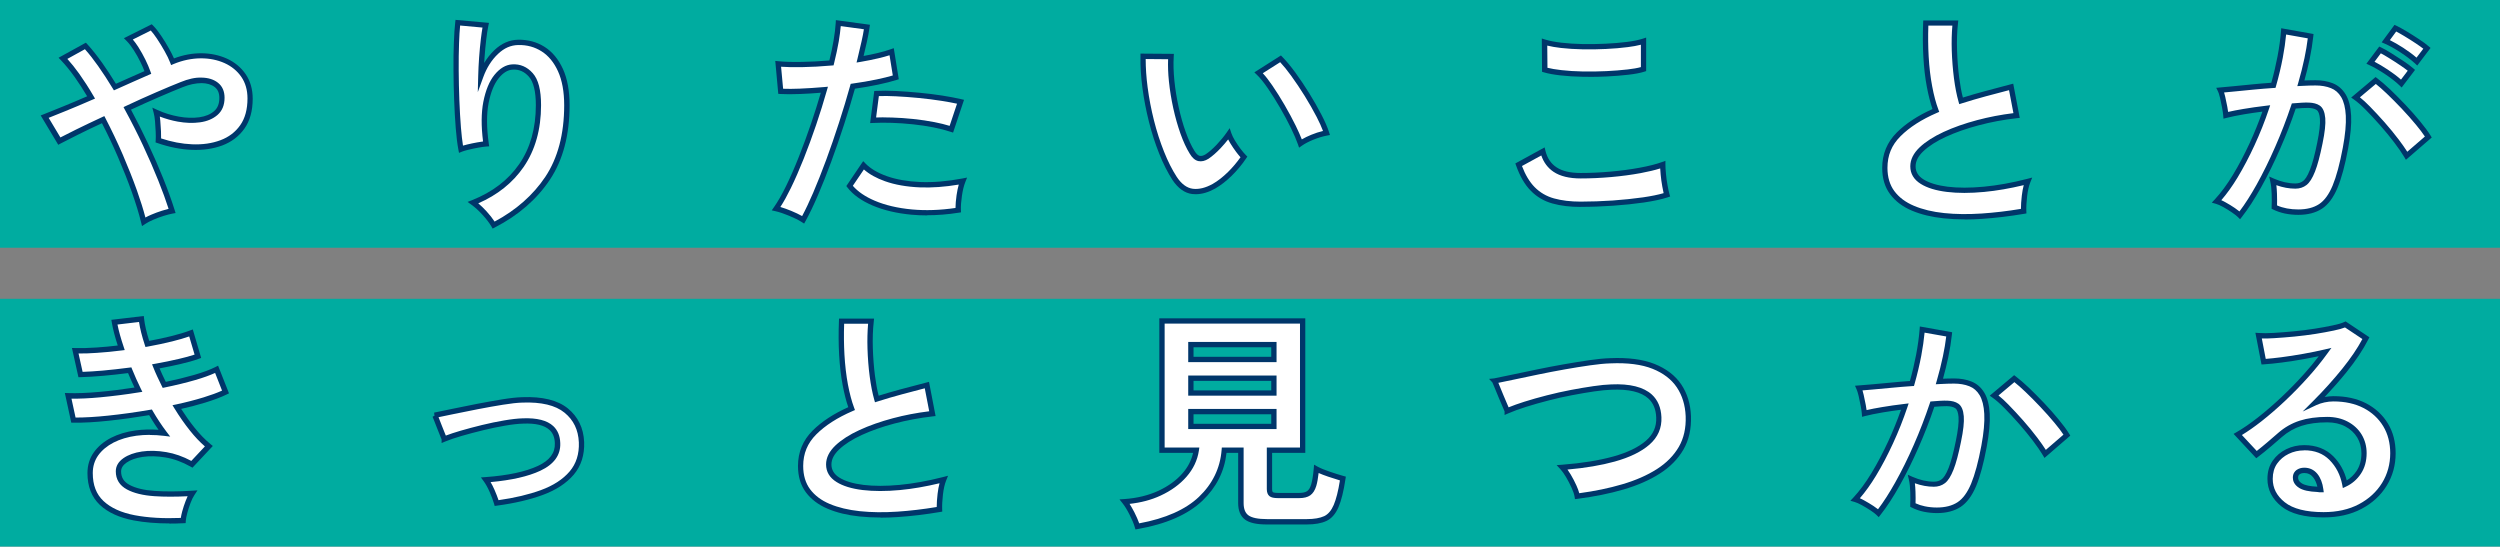
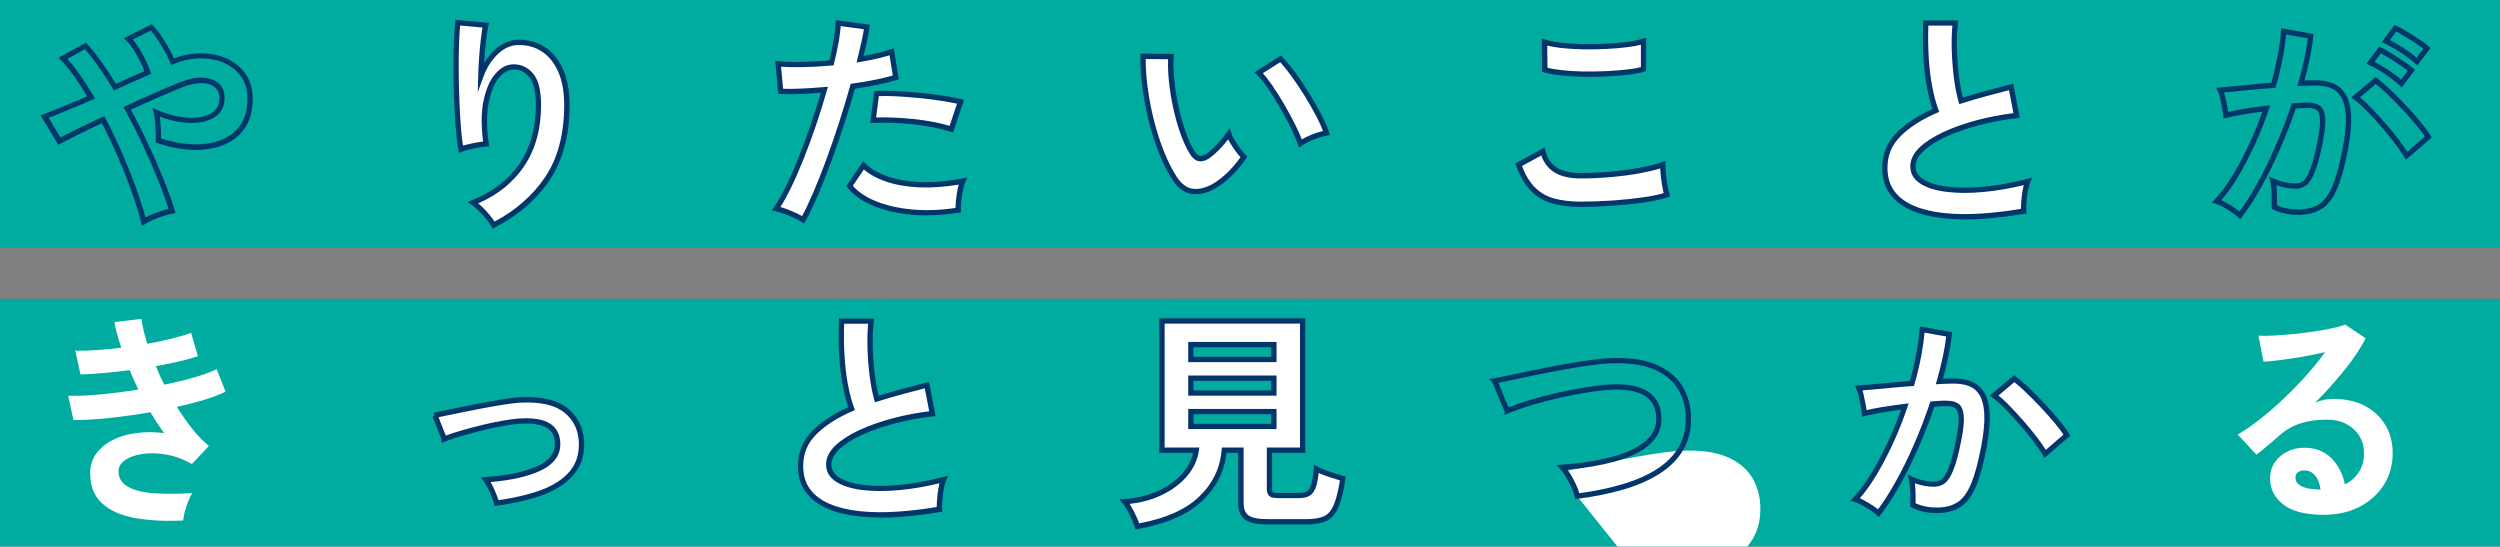
<svg xmlns="http://www.w3.org/2000/svg" id="_レイヤー_2" viewBox="0 0 489.64 107.04">
  <rect x="0" y="0" width="489.64" height="107.04" fill="#808080" stroke="none" />
  <g id="_ヘッダー">
    <rect x="0" y="0" width="489.64" height="48.52" style="fill:#00aca0;" />
-     <path d="M28.14,43.41c-.42-1.73-1.02-3.71-1.81-5.94s-1.71-4.55-2.75-6.97c-1.05-2.42-2.17-4.78-3.36-7.08-1.88.87-3.59,1.68-5.13,2.44-1.54.76-2.7,1.35-3.47,1.77l-2.87-4.79c.99-.39,2.29-.91,3.9-1.57,1.61-.66,3.34-1.39,5.2-2.2-.93-1.58-1.85-3.02-2.78-4.32-.93-1.3-1.84-2.41-2.73-3.34l4.39-2.42c.96,1.05,1.92,2.26,2.89,3.63.97,1.37,1.93,2.85,2.89,4.44,1.13-.51,2.25-1.01,3.36-1.5,1.1-.49,2.13-.95,3.09-1.37-.24-.69-.56-1.44-.96-2.26s-.85-1.62-1.34-2.4c-.49-.78-.99-1.42-1.5-1.93l4.48-2.24c.48.48.99,1.12,1.52,1.93.54.81,1.04,1.64,1.52,2.49.48.85.85,1.62,1.12,2.31,1.85-.78,3.68-1.17,5.49-1.17s3.44.33,4.91.99c1.46.66,2.63,1.61,3.49,2.87.87,1.25,1.3,2.76,1.3,4.53,0,2.27-.51,4.12-1.52,5.55s-2.38,2.47-4.1,3.11c-1.72.64-3.64.92-5.78.83-2.14-.09-4.32-.52-6.56-1.3.03-.45.03-1.02,0-1.72-.03-.7-.07-1.4-.13-2.08-.06-.69-.15-1.25-.27-1.7,1.37.63,2.81,1.08,4.3,1.34,1.49.27,2.89.31,4.19.13s2.35-.62,3.16-1.32c.81-.7,1.21-1.69,1.21-2.98,0-1.11-.37-1.95-1.1-2.53-.73-.58-1.7-.88-2.89-.9-1.19-.01-2.49.26-3.9.83-1.29.51-2.88,1.17-4.77,1.99-1.9.82-3.86,1.71-5.89,2.67,1.25,2.3,2.44,4.64,3.56,7.03,1.12,2.39,2.13,4.71,3.02,6.94.9,2.24,1.63,4.27,2.2,6.09-.51.09-1.11.25-1.81.47-.7.22-1.39.48-2.06.76-.67.28-1.23.57-1.68.87Z" style="fill:#fff;" />
    <path d="M27.81,44.26l-.18-.72c-.41-1.7-1.02-3.68-1.8-5.88-.78-2.21-1.71-4.54-2.74-6.93-.97-2.25-2.02-4.47-3.12-6.6-1.76.82-3.29,1.54-4.66,2.23-1.53.76-2.68,1.35-3.46,1.76l-.44.24-3.44-5.75.57-.22c.99-.39,2.28-.91,3.89-1.57,1.42-.58,2.98-1.23,4.64-1.96-.81-1.36-1.64-2.63-2.45-3.78-.91-1.27-1.81-2.38-2.68-3.28l-.47-.49,5.35-2.95.28.3c.97,1.06,1.95,2.3,2.93,3.68.9,1.27,1.79,2.64,2.67,4.07l2.94-1.31c.93-.42,1.82-.81,2.65-1.17-.21-.55-.47-1.13-.77-1.75-.39-.8-.83-1.59-1.32-2.35-.47-.74-.95-1.36-1.43-1.84l-.51-.51,5.46-2.73.27.27c.5.5,1.04,1.18,1.59,2.01.54.81,1.06,1.65,1.54,2.52.38.68.7,1.31.95,1.89,3.65-1.4,7.4-1.29,10.32.02,1.54.69,2.79,1.72,3.71,3.05.92,1.34,1.39,2.96,1.39,4.82,0,2.37-.54,4.34-1.62,5.86-1.07,1.51-2.53,2.62-4.34,3.3-1.77.66-3.79.95-5.98.86-2.18-.09-4.44-.54-6.71-1.33l-.38-.13.03-.4c.03-.43.03-.99,0-1.67-.03-.69-.07-1.38-.13-2.06-.06-.66-.14-1.2-.25-1.61l-.28-1.07,1,.46c1.33.61,2.73,1.04,4.18,1.3,1.43.26,2.79.3,4.03.13,1.19-.17,2.17-.57,2.89-1.2.69-.6,1.03-1.45,1.03-2.59,0-.95-.29-1.64-.9-2.12-.64-.5-1.5-.77-2.57-.78-1.15.01-2.37.25-3.7.79-1.28.51-2.88,1.17-4.76,1.99-1.73.75-3.54,1.56-5.38,2.42,1.16,2.16,2.28,4.37,3.31,6.58,1.12,2.38,2.14,4.73,3.04,6.97.9,2.25,1.64,4.31,2.21,6.13l.18.57-.58.1c-.49.09-1.07.24-1.75.45-.69.22-1.37.47-2.02.75-.64.27-1.17.55-1.59.83l-.62.41ZM20.44,22.75l.23.44c1.19,2.29,2.33,4.69,3.38,7.11,1.04,2.42,1.97,4.77,2.77,7,.69,1.95,1.25,3.73,1.66,5.3.34-.19.72-.37,1.14-.55.67-.29,1.38-.55,2.1-.78.47-.15.91-.27,1.3-.37-.53-1.66-1.21-3.51-2.01-5.51-.89-2.22-1.9-4.55-3.01-6.92-1.1-2.35-2.3-4.71-3.55-7l-.26-.49.5-.24c2.02-.95,4.01-1.85,5.91-2.67,1.89-.82,3.5-1.49,4.79-2,1.46-.59,2.81-.92,4.09-.87,1.31.02,2.39.36,3.21,1.01.86.68,1.29,1.67,1.29,2.94,0,1.44-.47,2.57-1.39,3.37-.88.76-2.03,1.25-3.43,1.44-1.35.19-2.81.14-4.35-.14-1.2-.22-2.38-.55-3.51-.99.03.24.06.51.09.79.06.7.11,1.4.14,2.11.02.53.03.99.02,1.38,2.05.68,4.09,1.07,6.05,1.15,2.07.09,3.93-.18,5.58-.8,1.61-.6,2.91-1.58,3.86-2.93.95-1.34,1.43-3.11,1.43-5.25,0-1.65-.41-3.07-1.21-4.23-.81-1.17-1.91-2.07-3.28-2.69-2.79-1.25-6.43-1.3-9.98.18l-.49.21-.19-.5c-.25-.65-.62-1.41-1.09-2.24-.47-.84-.98-1.67-1.5-2.45-.42-.63-.82-1.16-1.2-1.58l-3.52,1.76c.37.43.73.93,1.09,1.49.5.79.96,1.62,1.37,2.45.41.83.74,1.61.99,2.32l.16.46-.44.19c-.96.42-1.98.87-3.09,1.36l-3.78,1.69-.24-.39c-.94-1.56-1.91-3.04-2.87-4.4-.86-1.22-1.72-2.32-2.57-3.27l-3.44,1.9c.76.84,1.54,1.81,2.32,2.9.93,1.31,1.88,2.78,2.8,4.36l.3.51-.54.23c-1.88.82-3.63,1.56-5.21,2.2-1.32.54-2.43.99-3.33,1.34l2.3,3.84c.75-.4,1.77-.91,3.05-1.54,1.5-.74,3.18-1.54,5.14-2.45l.45-.21Z" style="fill:#00366a;" />
    <path d="M96.69,44.08c-.42-.72-1.02-1.5-1.79-2.35-.78-.85-1.52-1.53-2.24-2.04,4.09-1.61,7.25-4.03,9.48-7.26,2.22-3.23,3.34-7.17,3.34-11.83,0-2.84-.5-4.82-1.5-5.94-1-1.12-2.2-1.64-3.61-1.55-1.11.06-2.14.68-3.09,1.86-.96,1.18-1.65,2.88-2.08,5.09-.43,2.21-.43,4.91.02,8.11-.42.03-.96.11-1.63.22-.67.12-1.32.25-1.93.4-.61.15-1.07.28-1.37.4-.21-1.11-.38-2.49-.52-4.17-.13-1.67-.24-3.48-.31-5.42-.08-1.94-.12-3.88-.13-5.82s0-3.73.07-5.38c.06-1.64.15-2.97.27-3.99l5.46.49c-.15.72-.29,1.63-.43,2.75s-.25,2.31-.34,3.56-.15,2.46-.18,3.63c.69-1.88,1.68-3.44,2.98-4.68,1.3-1.24,2.74-1.87,4.32-1.9,1.82-.03,3.45.41,4.88,1.32,1.43.91,2.57,2.28,3.41,4.12.84,1.84,1.25,4.13,1.25,6.88,0,5.76-1.26,10.54-3.79,14.31-2.53,3.78-6.04,6.83-10.55,9.16Z" style="fill:#fff;" />
    <path d="M96.49,44.77l-.25-.43c-.4-.68-.98-1.44-1.73-2.26-.75-.82-1.47-1.48-2.16-1.97l-.78-.56.89-.35c3.97-1.57,7.08-3.94,9.24-7.07,2.15-3.12,3.25-7,3.25-11.53,0-2.69-.46-4.57-1.37-5.59-.89-1-1.94-1.46-3.18-1.37-.95.05-1.87.61-2.72,1.67-.9,1.11-1.56,2.74-1.98,4.86-.42,2.14-.41,4.81.03,7.94l.08.55-.55.04c-.4.03-.94.1-1.58.22-.66.12-1.29.25-1.9.4-.58.14-1.02.27-1.29.38l-.59.24-.12-.62c-.21-1.11-.39-2.53-.52-4.22-.13-1.67-.24-3.5-.31-5.44-.08-1.94-.12-3.9-.13-5.84-.02-1.96,0-3.78.07-5.4.06-1.68.15-3,.27-4.03l.06-.5,6.55.59-.12.57c-.15.69-.28,1.58-.42,2.71-.13,1.09-.24,2.28-.33,3.54-.03.35-.05.7-.07,1.04.56-.94,1.23-1.78,1.99-2.51,1.39-1.33,2.96-2.02,4.67-2.05,1.89-.03,3.66.44,5.17,1.4,1.51.96,2.72,2.42,3.6,4.34.86,1.9,1.3,4.28,1.3,7.09,0,5.84-1.3,10.75-3.87,14.6-2.56,3.84-6.18,6.98-10.75,9.33l-.44.23ZM93.68,39.83c.52.44,1.06.96,1.6,1.55.65.71,1.18,1.39,1.59,2.02,4.21-2.25,7.55-5.2,9.93-8.76,2.45-3.67,3.7-8.39,3.7-14.02,0-2.66-.41-4.9-1.21-6.66-.79-1.74-1.87-3.05-3.21-3.9-1.34-.85-2.85-1.28-4.59-1.24-1.46.03-2.76.6-3.97,1.76-1.24,1.18-2.19,2.69-2.85,4.48l-1.09,2.99.08-3.18c.03-1.17.09-2.4.18-3.65.09-1.27.21-2.48.34-3.59.11-.87.21-1.61.32-2.23l-4.38-.4c-.09.92-.16,2.07-.21,3.44-.06,1.61-.08,3.41-.07,5.35.01,1.93.06,3.88.13,5.81.07,1.93.18,3.74.31,5.4.11,1.37.25,2.55.4,3.52.24-.07.51-.14.83-.22.62-.15,1.28-.29,1.96-.41.42-.08.81-.13,1.14-.18-.38-3.01-.36-5.61.05-7.74.45-2.28,1.18-4.07,2.19-5.31,1.05-1.29,2.21-1.98,3.47-2.05,1.56-.1,2.92.48,4.02,1.72,1.1,1.23,1.63,3.29,1.63,6.28,0,4.75-1.15,8.82-3.43,12.12-2.12,3.07-5.1,5.46-8.88,7.1Z" style="fill:#00366a;" />
    <path d="M157.3,43.06c-.66-.42-1.51-.84-2.55-1.28-1.05-.43-1.96-.74-2.73-.92.78-1.11,1.58-2.52,2.42-4.23.84-1.72,1.67-3.63,2.51-5.73.84-2.11,1.64-4.3,2.42-6.59.78-2.28,1.48-4.53,2.11-6.74-1.7.15-3.31.25-4.82.31-1.51.06-2.76.06-3.74,0l-.49-5.38c1.22.12,2.77.17,4.64.13,1.87-.03,3.8-.13,5.8-.31.39-1.55.69-2.99.92-4.3.22-1.31.37-2.48.43-3.5l5.6.76c-.12.87-.3,1.83-.54,2.89s-.51,2.2-.81,3.43c1.22-.21,2.37-.44,3.45-.69s1.99-.52,2.73-.78l.81,5.02c-.93.3-2.13.6-3.61.92-1.48.31-3.08.59-4.82.83-.66,2.36-1.39,4.79-2.2,7.28-.81,2.49-1.64,4.92-2.51,7.28s-1.72,4.53-2.58,6.52c-.85,1.99-1.66,3.68-2.44,5.09ZM187.67,41.17c-3.23.51-6.27.63-9.12.36-2.85-.27-5.33-.85-7.44-1.75-2.11-.9-3.68-2.02-4.73-3.36l2.73-4.03c1.04,1.08,2.52,1.95,4.41,2.62,1.9.67,4.12,1.06,6.68,1.17,2.55.1,5.34-.13,8.36-.7-.3.75-.53,1.69-.7,2.82-.16,1.14-.23,2.09-.2,2.87ZM186.33,25.31c-.99-.33-2.12-.62-3.41-.87s-2.64-.46-4.05-.6c-1.42-.15-2.81-.25-4.17-.29-1.36-.04-2.59-.04-3.7.02l.67-5.24c1.08-.06,2.34-.05,3.79.02,1.45.08,2.96.19,4.52.34s3.06.34,4.48.56c1.42.22,2.63.46,3.65.7l-1.79,5.38Z" style="fill:#fff;" />
    <path d="M157.49,43.79l-.47-.3c-.62-.4-1.45-.81-2.47-1.23-1.01-.42-1.9-.72-2.65-.89l-.75-.17.44-.63c.76-1.08,1.56-2.48,2.38-4.16.83-1.7,1.67-3.62,2.49-5.7.82-2.08,1.64-4.28,2.41-6.56.68-2.01,1.32-4.02,1.89-5.99-1.41.12-2.78.2-4.09.25-1.52.06-2.79.06-3.79,0l-.45-.03-.59-6.45.63.06c1.2.12,2.74.17,4.58.13,1.72-.03,3.53-.12,5.39-.28.34-1.4.62-2.71.82-3.9.22-1.29.36-2.44.42-3.44l.03-.56,6.67.91-.07.52c-.12.88-.31,1.87-.55,2.93-.19.84-.4,1.72-.62,2.66.92-.17,1.8-.35,2.64-.55,1.05-.25,1.95-.51,2.68-.77l.59-.21.98,6.08-.42.14c-.93.3-2.16.61-3.66.93-1.4.3-2.92.56-4.51.79-.64,2.29-1.35,4.63-2.11,6.97-.8,2.48-1.65,4.94-2.52,7.3-.87,2.36-1.74,4.57-2.59,6.54-.85,2-1.68,3.72-2.46,5.13l-.27.49ZM152.85,40.54c.63.19,1.33.44,2.09.75.85.35,1.56.69,2.16,1.03.69-1.29,1.41-2.82,2.16-4.56.84-1.96,1.7-4.14,2.57-6.49.86-2.35,1.71-4.79,2.5-7.26.79-2.44,1.53-4.88,2.19-7.26l.09-.33.34-.05c1.69-.23,3.3-.51,4.78-.82,1.24-.26,2.29-.52,3.13-.77l-.64-3.96c-.64.21-1.38.41-2.2.6-1.09.26-2.27.49-3.48.7l-.78.13.19-.77c.3-1.22.56-2.36.8-3.42.19-.83.34-1.61.45-2.33l-4.53-.62c-.08.9-.21,1.9-.39,2.99-.23,1.32-.54,2.78-.93,4.34l-.09.36-.37.03c-2.02.18-3.98.29-5.84.32-1.58.03-2.94,0-4.07-.08l.4,4.31c.89.04,1.98.03,3.24-.02,1.52-.06,3.13-.17,4.79-.31l.75-.07-.21.73c-.63,2.22-1.34,4.5-2.11,6.77-.78,2.29-1.6,4.52-2.43,6.61-.84,2.11-1.69,4.05-2.53,5.77-.7,1.43-1.38,2.67-2.05,3.69ZM181.57,42.19c-1.05,0-2.07-.05-3.06-.14-2.89-.27-5.45-.88-7.59-1.79-2.18-.93-3.84-2.11-4.93-3.52l-.23-.3,3.3-4.88.45.46c.98,1.01,2.4,1.85,4.21,2.49,1.84.65,4.03,1.03,6.52,1.14,2.5.1,5.27-.13,8.24-.69l.93-.18-.35.88c-.28.71-.51,1.62-.66,2.7-.16,1.1-.23,2.03-.2,2.77l.02.46-.46.07c-2.13.34-4.2.5-6.19.5ZM167.04,36.4c.99,1.14,2.42,2.12,4.28,2.91,2.04.87,4.49,1.45,7.28,1.71,2.66.25,5.53.15,8.54-.29,0-.71.08-1.55.21-2.5.11-.77.26-1.47.43-2.08-2.71.46-5.27.64-7.6.55-2.6-.11-4.89-.51-6.83-1.2-1.7-.6-3.1-1.38-4.15-2.31l-2.17,3.2ZM186.66,25.97l-.49-.16c-.96-.32-2.09-.61-3.34-.86-1.26-.25-2.61-.45-4.01-.6-1.41-.15-2.79-.25-4.13-.29-1.34-.04-2.56-.04-3.65.02l-.62.03.81-6.29.43-.02c1.09-.06,2.38-.05,3.84.02,1.46.08,2.99.19,4.55.34,1.57.15,3.09.34,4.51.56,1.43.23,2.67.46,3.69.7l.56.13-2.14,6.41ZM173.04,22.99c.54,0,1.1,0,1.68.03,1.36.04,2.77.14,4.2.29,1.43.15,2.81.36,4.1.61,1.09.21,2.09.46,2.97.73l1.45-4.34c-.88-.19-1.91-.38-3.06-.56-1.4-.22-2.9-.41-4.45-.56-1.54-.15-3.05-.26-4.5-.33-1.23-.06-2.34-.08-3.3-.04l-.54,4.19c.46-.02.94-.03,1.44-.03Z" style="fill:#00366a;" />
    <path d="M237.76,36.47c-1.49.84-2.9,1.17-4.21,1.01s-2.48-1.01-3.49-2.53c-.93-1.43-1.78-3.12-2.55-5.06s-1.44-4-1.99-6.18c-.55-2.18-.97-4.36-1.25-6.54s-.41-4.23-.38-6.14l5.46.04c-.09,1.46-.04,3.06.13,4.79.18,1.73.46,3.48.85,5.24.39,1.76.85,3.4,1.39,4.91.54,1.51,1.12,2.77,1.75,3.79.42.72.87,1.13,1.37,1.23.49.11,1.02-.02,1.59-.38.72-.48,1.47-1.13,2.26-1.97.79-.84,1.46-1.64,1.99-2.42.15.45.4.96.74,1.52.34.57.72,1.12,1.12,1.66.4.54.77.97,1.1,1.3-.81,1.19-1.72,2.3-2.75,3.31-1.03,1.02-2.07,1.82-3.11,2.42ZM254.7,28.09c-.3-.87-.76-1.94-1.39-3.23-.63-1.28-1.34-2.62-2.15-4.01-.81-1.39-1.61-2.67-2.42-3.85-.81-1.18-1.55-2.1-2.24-2.75l4.3-2.73c.75.75,1.58,1.75,2.49,3s1.81,2.59,2.69,4.01c.88,1.42,1.67,2.79,2.35,4.12.69,1.33,1.18,2.46,1.48,3.38-.93.18-1.86.46-2.8.85-.94.39-1.71.79-2.31,1.21Z" style="fill:#fff;" />
    <path d="M234.2,38.04c-.24,0-.48-.01-.71-.04-1.46-.18-2.76-1.11-3.86-2.76-.94-1.46-1.82-3.2-2.6-5.16-.78-1.95-1.46-4.05-2.01-6.25-.55-2.19-.98-4.41-1.27-6.6-.29-2.2-.42-4.29-.38-6.21v-.52s6.54.05,6.54.05l-.03.55c-.09,1.43-.04,3.01.13,4.71.17,1.7.46,3.45.84,5.18.38,1.73.84,3.36,1.37,4.84.52,1.47,1.09,2.71,1.7,3.69.34.58.7.92,1.03,1,.36.08.75-.03,1.2-.31.67-.45,1.4-1.08,2.16-1.89.77-.82,1.42-1.61,1.94-2.36l.59-.86.33.99c.14.41.37.89.69,1.42.32.53.69,1.08,1.09,1.62.39.51.74.93,1.05,1.24l.3.3-.24.36c-.82,1.22-1.77,2.36-2.82,3.39-1.06,1.04-2.14,1.88-3.22,2.5h0c-1.32.74-2.6,1.12-3.82,1.12ZM224.39,11.55c0,1.73.12,3.59.38,5.55.28,2.15.7,4.33,1.24,6.48.54,2.15,1.21,4.21,1.97,6.12s1.6,3.57,2.51,4.97c.92,1.38,1.97,2.15,3.12,2.3,1.2.15,2.5-.17,3.89-.94,1-.57,2.01-1.36,3.01-2.34.9-.89,1.72-1.86,2.45-2.89-.26-.29-.55-.64-.85-1.04-.42-.57-.81-1.14-1.15-1.7-.16-.26-.29-.51-.42-.75-.44.56-.94,1.14-1.49,1.73-.82.86-1.61,1.55-2.35,2.05-.7.44-1.36.59-1.99.46-.64-.14-1.21-.63-1.71-1.48-.64-1.03-1.24-2.34-1.79-3.87-.54-1.53-1.02-3.2-1.41-4.97-.39-1.77-.68-3.56-.86-5.3-.16-1.54-.21-2.99-.16-4.33l-4.4-.04ZM254.43,28.92l-.22-.65c-.29-.84-.75-1.9-1.36-3.17-.62-1.28-1.34-2.62-2.13-3.98-.79-1.36-1.6-2.65-2.4-3.82-.79-1.15-1.52-2.05-2.17-2.67l-.48-.46,5.21-3.31.29.3c.76.77,1.62,1.8,2.54,3.06.91,1.25,1.82,2.61,2.71,4.04.89,1.44,1.69,2.84,2.37,4.16.7,1.35,1.21,2.51,1.51,3.46l.18.56-.58.11c-.88.17-1.79.45-2.7.82-.9.37-1.64.76-2.21,1.16l-.57.4ZM247.32,14.34c.58.62,1.2,1.42,1.85,2.37.82,1.19,1.64,2.5,2.44,3.88.8,1.38,1.53,2.74,2.17,4.04.49,1.01.89,1.9,1.19,2.67.52-.31,1.14-.61,1.84-.9.77-.32,1.55-.57,2.31-.75-.29-.79-.71-1.71-1.25-2.76-.67-1.3-1.46-2.67-2.33-4.09-.87-1.4-1.77-2.74-2.67-3.98-.77-1.06-1.49-1.95-2.14-2.64l-3.4,2.16Z" style="fill:#00366a;" />
    <path d="M309.57,40.01c-2,0-3.79-.22-5.35-.65-1.57-.43-2.91-1.22-4.03-2.35-1.12-1.13-2.04-2.72-2.76-4.75l4.75-2.6c.39,1.55,1.18,2.73,2.37,3.54,1.19.81,2.87,1.21,5.02,1.21,1.91,0,3.88-.09,5.91-.27,2.03-.18,3.94-.43,5.73-.76,1.79-.33,3.27-.7,4.44-1.12,0,.48.04,1.1.11,1.88.07.78.18,1.54.31,2.29.13.75.26,1.33.38,1.75-1.19.39-2.72.72-4.57.99-1.85.27-3.85.48-5.98.63-2.14.15-4.25.22-6.34.22ZM302.54,13.67l-.04-5.42c.87.27,1.95.48,3.25.63,1.3.15,2.7.24,4.21.27s3.02,0,4.55-.07c1.52-.07,2.93-.19,4.21-.36,1.29-.16,2.35-.38,3.18-.65v5.47c-.75.24-1.76.43-3.05.58-1.28.15-2.69.26-4.21.34s-3.06.1-4.61.07c-1.55-.03-2.99-.12-4.3-.27-1.31-.15-2.37-.34-3.18-.58Z" style="fill:#fff;" />
    <path d="M309.57,40.53c-2.04,0-3.89-.22-5.49-.67-1.65-.45-3.08-1.29-4.26-2.49-1.17-1.18-2.14-2.85-2.88-4.94l-.15-.42,5.73-3.14.16.66c.36,1.44,1.06,2.5,2.16,3.23,1.1.74,2.69,1.12,4.73,1.12,1.89,0,3.86-.09,5.87-.27,2.01-.18,3.93-.43,5.69-.76,1.75-.32,3.22-.69,4.35-1.1l.7-.25v.74c0,.46.04,1.08.11,1.83.07.75.17,1.5.31,2.24.13.75.26,1.3.37,1.7l.14.48-.48.16c-1.22.4-2.79.73-4.66,1.01-1.86.27-3.88.48-6.02.63-2.13.15-4.27.23-6.38.23ZM298.08,32.5c.66,1.75,1.5,3.14,2.48,4.14,1.05,1.07,2.33,1.81,3.8,2.22,1.52.42,3.27.63,5.21.63,2.08,0,4.2-.08,6.3-.22,2.11-.15,4.11-.36,5.94-.62,1.58-.23,2.92-.5,4.02-.82-.08-.36-.17-.79-.26-1.3-.14-.77-.25-1.55-.32-2.33-.04-.45-.07-.86-.09-1.21-1.07.34-2.36.64-3.84.92-1.79.33-3.74.59-5.78.77-2.04.18-4.04.27-5.96.27-2.25,0-4.03-.44-5.31-1.3-1.13-.76-1.93-1.84-2.4-3.2l-3.79,2.07ZM311.33,15.05c-.44,0-.88,0-1.32-.01-1.57-.03-3.03-.12-4.35-.27-1.34-.15-2.44-.35-3.27-.6l-.37-.11-.05-6.52.68.21c.83.26,1.89.46,3.15.61,1.28.15,2.68.24,4.16.27,1.51.03,3.02,0,4.51-.07,1.5-.07,2.9-.19,4.17-.35,1.25-.16,2.29-.37,3.09-.63l.68-.22v6.56l-.36.12c-.78.25-1.83.45-3.14.6-1.28.15-2.71.26-4.25.34-1.1.05-2.22.08-3.33.08ZM303.06,13.27c.72.18,1.64.34,2.72.46,1.28.15,2.71.24,4.25.27,1.52.03,3.06,0,4.58-.07,1.51-.07,2.92-.19,4.18-.33,1.04-.12,1.91-.27,2.59-.46v-4.38c-.74.19-1.61.35-2.59.47-1.3.17-2.73.29-4.25.36-1.51.08-3.06.1-4.58.07-1.52-.03-2.95-.12-4.26-.27-1.01-.12-1.9-.27-2.66-.46l.04,4.34Z" style="fill:#00366a;" />
    <path d="M396.35,41.35c-2.81.48-5.54.81-8.2.99-2.66.18-5.14.15-7.44-.09-2.3-.24-4.32-.72-6.05-1.46-1.73-.73-3.08-1.75-4.05-3.05-.97-1.3-1.46-2.92-1.46-4.86,0-2.57.9-4.76,2.71-6.56s4.23-3.37,7.28-4.68c-.48-1.28-.89-2.83-1.23-4.64-.34-1.81-.58-3.78-.69-5.91-.12-2.14-.13-4.32-.04-6.56h5.78c-.18,1.64-.24,3.41-.18,5.31.06,1.9.2,3.71.43,5.44.22,1.73.52,3.23.87,4.48,1.49-.48,3.07-.94,4.73-1.39,1.66-.45,3.35-.9,5.09-1.34l1.07,5.6c-2.63.3-5.15.77-7.57,1.41-2.42.64-4.59,1.4-6.5,2.29-1.91.88-3.43,1.85-4.55,2.91-1.12,1.06-1.68,2.17-1.68,3.34,0,1.25.6,2.26,1.79,3,1.19.75,2.84,1.25,4.93,1.5,2.09.25,4.49.25,7.19,0,2.7-.25,5.56-.77,8.58-1.55-.3.75-.51,1.7-.65,2.87-.13,1.17-.19,2.15-.16,2.96Z" style="fill:#fff;" />
    <path d="M384.85,42.97c-1.46,0-2.85-.07-4.18-.21-2.35-.25-4.43-.75-6.2-1.5-1.81-.76-3.25-1.84-4.27-3.21-1.04-1.38-1.56-3.12-1.56-5.17,0-2.7.96-5.03,2.86-6.93,1.75-1.75,4.11-3.3,6.99-4.59-.42-1.22-.78-2.65-1.09-4.26-.35-1.82-.58-3.83-.7-5.98-.12-2.15-.13-4.38-.04-6.61l.02-.5h6.86l-.06.58c-.18,1.61-.24,3.37-.18,5.24.06,1.88.2,3.69.42,5.39.19,1.47.43,2.77.72,3.89,1.35-.42,2.77-.84,4.23-1.23,1.66-.45,3.36-.9,5.09-1.35l.54-.14,1.28,6.7-.56.06c-2.59.29-5.11.76-7.5,1.4-2.39.63-4.54,1.39-6.41,2.25-1.85.85-3.33,1.8-4.41,2.82-1.01.95-1.52,1.95-1.52,2.96,0,1.07.51,1.91,1.55,2.56,1.13.7,2.71,1.18,4.71,1.43,2.04.25,4.42.25,7.08,0,2.66-.25,5.52-.76,8.5-1.53l1-.26-.38.95c-.28.7-.49,1.62-.62,2.73-.13,1.14-.18,2.1-.15,2.88l.02.46-.45.08c-2.81.48-5.59.81-8.25.99-1.14.08-2.26.12-3.34.12ZM377.68,5.05c-.07,2.04-.05,4.06.06,6.01.12,2.1.35,4.07.69,5.84.33,1.77.74,3.3,1.21,4.55l.17.46-.46.2c-2.97,1.28-5.37,2.82-7.12,4.57s-2.56,3.75-2.56,6.2c0,1.82.46,3.35,1.35,4.55.91,1.22,2.2,2.19,3.84,2.88,1.67.71,3.66,1.19,5.9,1.42,2.26.24,4.73.26,7.35.09,2.49-.17,5.08-.47,7.7-.91,0-.74.06-1.6.17-2.58.09-.78.22-1.47.38-2.07-2.7.65-5.3,1.1-7.74,1.33-2.73.26-5.19.26-7.3,0-2.16-.26-3.89-.79-5.14-1.58-1.35-.84-2.04-2-2.04-3.44,0-1.31.62-2.56,1.84-3.72,1.15-1.09,2.73-2.1,4.69-3.01,1.92-.89,4.14-1.67,6.58-2.32,2.26-.6,4.64-1.06,7.09-1.36l-.86-4.5c-1.54.4-3.06.8-4.54,1.2-1.63.44-3.21.91-4.7,1.38l-.51.16-.15-.52c-.36-1.27-.66-2.8-.89-4.56-.22-1.74-.37-3.58-.43-5.49-.05-1.69-.01-3.31.12-4.81h-4.7Z" style="fill:#00366a;" />
-     <path d="M438.69,42.16c-.27-.27-.69-.6-1.25-.99-.57-.39-1.15-.75-1.75-1.07s-1.11-.55-1.52-.67c1.25-1.34,2.46-2.98,3.63-4.91,1.17-1.93,2.27-4.02,3.32-6.29,1.04-2.27,1.97-4.6,2.78-6.99-1.52.18-2.99.39-4.41.63-1.42.24-2.59.48-3.52.72-.03-.39-.11-.91-.22-1.57-.12-.66-.25-1.31-.4-1.95-.15-.64-.3-1.11-.45-1.41.69-.06,1.58-.14,2.69-.25,1.1-.1,2.33-.22,3.67-.36,1.34-.13,2.69-.25,4.03-.34.54-1.88.98-3.72,1.32-5.53.34-1.81.57-3.49.69-5.04l5.29.94c-.15,1.37-.39,2.84-.72,4.41-.33,1.57-.73,3.17-1.21,4.82.6-.03,1.13-.05,1.61-.07s.9-.02,1.25-.02c1.19,0,2.26.19,3.2.56.94.37,1.69,1.03,2.26,1.97s.9,2.24.99,3.9c.09,1.66-.11,3.77-.58,6.34-.6,3.23-1.28,5.75-2.04,7.57-.76,1.82-1.71,3.11-2.84,3.85-1.14.75-2.58,1.12-4.35,1.12s-3.36-.33-4.7-.99c.03-.72.03-1.58,0-2.6-.03-1.02-.12-1.85-.27-2.51,1.49.66,2.96.99,4.39.99.72,0,1.34-.2,1.86-.61.52-.4,1.02-1.21,1.5-2.42s.96-2.99,1.43-5.35c.45-2.18.63-3.8.54-4.86-.09-1.06-.37-1.75-.85-2.08-.48-.33-1.08-.49-1.79-.49-.84,0-1.84.04-3,.13-.93,2.78-1.98,5.51-3.16,8.2-1.18,2.69-2.4,5.17-3.67,7.46-1.27,2.28-2.52,4.2-3.74,5.76ZM471.35,30.51c-.48-.81-1.14-1.76-1.97-2.87-.84-1.1-1.75-2.22-2.73-3.34-.99-1.12-1.94-2.15-2.87-3.09s-1.73-1.65-2.42-2.13l3.94-3.31c.72.54,1.55,1.26,2.51,2.17.96.91,1.94,1.9,2.96,2.98,1.01,1.08,1.96,2.14,2.82,3.18.87,1.05,1.54,1.96,2.02,2.73l-4.26,3.67ZM470.32,16.35c-.78-.75-1.75-1.51-2.93-2.29-1.18-.78-2.22-1.37-3.11-1.79l1.88-2.51c.51.24,1.16.61,1.95,1.1.79.49,1.58,1,2.35,1.52s1.39.98,1.84,1.37l-1.97,2.6ZM473.36,12.05c-.81-.75-1.8-1.5-2.98-2.26-1.18-.76-2.22-1.34-3.11-1.72l1.88-2.55c.51.24,1.16.6,1.95,1.08.79.48,1.58.98,2.37,1.5.79.52,1.41.98,1.86,1.37l-1.97,2.6Z" style="fill:#fff;" />
    <path d="M438.73,42.94l-.42-.42c-.24-.24-.64-.55-1.18-.92-.56-.38-1.13-.74-1.7-1.05-.56-.31-1.04-.52-1.42-.63l-.82-.23.58-.62c1.22-1.31,2.42-2.94,3.56-4.82,1.15-1.89,2.25-4,3.29-6.24.92-2,1.76-4.07,2.49-6.15-1.22.16-2.42.33-3.56.52-1.41.24-2.58.48-3.47.71l-.6.15-.05-.62c-.03-.37-.1-.88-.22-1.52-.12-.65-.25-1.29-.4-1.92-.17-.75-.32-1.12-.41-1.3l-.34-.68.76-.07c.69-.06,1.58-.14,2.68-.25,1.1-.1,2.33-.22,3.67-.36,1.23-.12,2.45-.23,3.68-.31.49-1.74.89-3.46,1.21-5.13.34-1.78.57-3.46.69-4.98l.04-.57,6.33,1.13-.05.48c-.15,1.38-.39,2.88-.72,4.46-.28,1.35-.62,2.74-1.02,4.16.32-.01.62-.03.9-.03.48-.01.91-.02,1.27-.02,1.25,0,2.4.2,3.4.6,1.04.42,1.89,1.15,2.52,2.19.61,1.01.97,2.4,1.06,4.14.09,1.69-.11,3.87-.59,6.46-.6,3.25-1.3,5.83-2.07,7.68-.8,1.91-1.82,3.29-3.04,4.09-1.22.8-2.78,1.21-4.63,1.21s-3.52-.35-4.93-1.04l-.31-.15v-.34c.04-.7.04-1.56.01-2.56-.03-.97-.12-1.79-.26-2.41l-.23-1.01.95.42c1.42.62,2.83.94,4.18.94.6,0,1.11-.16,1.54-.5.31-.24.79-.81,1.33-2.2.47-1.18.94-2.95,1.41-5.27.44-2.12.61-3.71.53-4.71-.07-.88-.29-1.47-.63-1.7-.85-.59-2.29-.42-4.11-.29-.9,2.67-1.93,5.33-3.07,7.91-1.18,2.69-2.42,5.21-3.7,7.5-1.28,2.3-2.55,4.26-3.79,5.83l-.36.46ZM435.06,39.21c.27.12.56.26.87.44.6.33,1.2.7,1.79,1.1.35.24.65.46.89.66,1.09-1.44,2.22-3.21,3.36-5.25,1.26-2.26,2.49-4.76,3.65-7.42,1.17-2.66,2.22-5.4,3.14-8.15l.11-.33.34-.03c2.31-.18,3.98-.34,5.13.45.62.43.97,1.24,1.08,2.47.09,1.12-.08,2.76-.55,5.01-.48,2.37-.97,4.2-1.46,5.44-.52,1.31-1.06,2.17-1.67,2.64-.61.47-1.34.71-2.18.71-1.22,0-2.47-.23-3.72-.68.06.5.1,1.05.12,1.67.03.86.03,1.63.01,2.29,1.2.53,2.6.79,4.17.79,1.65,0,3.01-.35,4.06-1.04,1.04-.68,1.93-1.9,2.65-3.62.74-1.78,1.42-4.29,2.01-7.47.47-2.52.66-4.61.58-6.22-.08-1.56-.39-2.79-.91-3.66-.51-.85-1.17-1.42-2.01-1.75-.88-.35-1.89-.52-3.01-.52-.35,0-.77,0-1.24.02-.47.01-1.01.04-1.6.07l-.73.04.2-.7c.47-1.63.88-3.23,1.2-4.78.29-1.36.5-2.67.65-3.88l-4.24-.75c-.13,1.41-.35,2.93-.65,4.52-.34,1.81-.79,3.69-1.33,5.58l-.1.35-.37.02c-1.34.09-2.68.2-4.02.33-1.34.13-2.57.25-3.68.36-.77.07-1.44.13-2,.19.07.24.15.52.22.83.15.65.29,1.31.41,1.97.07.38.12.72.16,1.01.83-.19,1.83-.39,2.98-.58,1.42-.24,2.91-.45,4.44-.63l.82-.1-.26.78c-.8,2.39-1.75,4.76-2.8,7.04-1.05,2.28-2.18,4.42-3.34,6.35-1.02,1.68-2.08,3.16-3.17,4.42ZM471.22,31.31l-.32-.54c-.46-.78-1.12-1.73-1.94-2.82-.82-1.08-1.73-2.2-2.71-3.31-.98-1.11-1.94-2.15-2.85-3.07-.9-.91-1.69-1.61-2.35-2.07l-.56-.39,4.78-4.02.33.25c.72.54,1.58,1.29,2.56,2.21.96.92,1.96,1.93,2.98,3,1.01,1.07,1.97,2.15,2.84,3.21.88,1.06,1.57,2,2.06,2.79l.23.38-5.06,4.37ZM462.2,19.06c.58.46,1.24,1.06,1.95,1.79.92.94,1.89,1.98,2.89,3.11.99,1.13,1.92,2.26,2.76,3.37.67.89,1.23,1.69,1.68,2.39l3.45-2.98c-.44-.67-1.03-1.44-1.74-2.3-.86-1.04-1.8-2.1-2.8-3.16-1-1.06-1.99-2.05-2.94-2.96-.8-.76-1.51-1.39-2.13-1.88l-3.12,2.62ZM470.38,17.14l-.42-.41c-.75-.72-1.71-1.47-2.86-2.23-1.15-.76-2.18-1.35-3.05-1.75l-.58-.27,2.52-3.36.38.18c.53.25,1.18.62,2,1.13.8.5,1.59,1.01,2.37,1.53.79.53,1.43,1.01,1.89,1.41l.37.32-2.62,3.45ZM465.06,12.09c.78.4,1.65.92,2.61,1.55.99.66,1.86,1.31,2.58,1.95l1.32-1.74c-.38-.3-.85-.64-1.41-1.02-.77-.52-1.55-1.02-2.34-1.51-.59-.36-1.09-.66-1.52-.88l-1.24,1.66ZM473.43,12.83l-.42-.39c-.78-.72-1.76-1.46-2.91-2.21-1.15-.75-2.18-1.31-3.04-1.68l-.6-.26,2.52-3.42.39.18c.52.25,1.19.62,2,1.1.8.48,1.59.99,2.39,1.51.8.53,1.45,1,1.91,1.41l.37.32-2.61,3.45ZM468.07,7.86c.77.38,1.65.88,2.6,1.49,1,.65,1.88,1.3,2.62,1.94l1.33-1.75c-.39-.3-.86-.64-1.43-1.02-.79-.52-1.57-1.02-2.36-1.49-.59-.35-1.09-.64-1.52-.86l-1.24,1.69Z" style="fill:#00366a;" />
    <rect x="0" y="58.52" width="489.64" height="48.52" style="fill:#00aca0;" />
    <path d="M35.89,101.94c-3.64.18-6.84,0-9.59-.51-2.75-.52-4.88-1.49-6.38-2.91-1.51-1.42-2.26-3.37-2.26-5.85,0-1.43.39-2.7,1.16-3.79.78-1.09,1.84-1.98,3.18-2.67,1.34-.69,2.89-1.15,4.64-1.39,1.75-.24,3.59-.24,5.53,0-.48-.63-.94-1.28-1.39-1.97s-.88-1.39-1.3-2.11c-2.81.48-5.55.86-8.22,1.14-2.67.28-4.96.41-6.88.38l-1.03-4.75c1.67.06,3.73-.02,6.18-.25s4.97-.54,7.57-.96c-.63-1.28-1.2-2.55-1.7-3.81-1.79.24-3.53.43-5.22.58-1.69.15-3.16.24-4.41.27l-1.03-4.66c1.22.03,2.62,0,4.19-.11,1.57-.1,3.17-.26,4.82-.47-.66-1.94-1.1-3.61-1.34-5.02l5.29-.63c.15,1.34.54,2.97,1.16,4.88,1.67-.3,3.26-.63,4.77-1.01,1.51-.37,2.77-.75,3.79-1.14l1.34,4.57c-.99.36-2.2.7-3.63,1.03-1.43.33-2.97.64-4.61.94.24.6.5,1.2.78,1.81.28.61.58,1.22.87,1.81,2.18-.45,4.17-.93,5.98-1.46,1.81-.52,3.23-1.05,4.28-1.59l1.75,4.43c-1.11.54-2.49,1.06-4.14,1.57-1.66.51-3.46.97-5.4,1.39.96,1.55,1.96,3,3.02,4.32,1.06,1.33,2.14,2.44,3.25,3.34l-3.32,3.54c-1.7-.96-3.4-1.58-5.08-1.86-1.69-.28-3.23-.32-4.64-.11-1.4.21-2.53.61-3.38,1.21-.85.6-1.28,1.32-1.28,2.15,0,1.37.63,2.41,1.9,3.09,1.27.69,2.99,1.11,5.17,1.25s4.64.13,7.39-.04c-.3.45-.58,1.01-.83,1.68-.25.67-.47,1.34-.65,1.99s-.28,1.21-.31,1.66Z" style="fill:#fff;" />
-     <path d="M33.2,102.52c-2.58,0-4.92-.2-7-.59-2.83-.54-5.07-1.56-6.64-3.04-1.61-1.52-2.43-3.61-2.43-6.23,0-1.54.42-2.91,1.26-4.09.82-1.15,1.96-2.1,3.37-2.83,1.39-.71,3.01-1.2,4.8-1.44,1.43-.19,2.93-.23,4.49-.12-.24-.34-.48-.7-.71-1.05-.39-.59-.76-1.2-1.13-1.82-2.69.45-5.34.82-7.9,1.09-2.68.29-5.02.42-6.94.38h-.41s-1.26-5.81-1.26-5.81l.67.02c1.64.06,3.7-.02,6.12-.24,2.22-.2,4.52-.49,6.85-.85-.45-.95-.87-1.9-1.26-2.83-1.63.21-3.26.39-4.84.53-1.7.15-3.19.24-4.45.27h-.43s-1.27-5.72-1.27-5.72l.67.02c1.21.03,2.6,0,4.14-.11,1.35-.09,2.74-.22,4.16-.39-.55-1.71-.95-3.22-1.16-4.49l-.09-.54,6.35-.75.06.52c.13,1.2.47,2.66,1,4.35,1.5-.28,2.94-.58,4.29-.92,1.48-.37,2.73-.74,3.72-1.12l.53-.2,1.64,5.58-.46.17c-1,.37-2.24.72-3.69,1.05-1.25.29-2.59.57-4,.83.17.4.34.8.53,1.2.23.49.46.97.69,1.44,2-.42,3.87-.88,5.55-1.36,1.77-.51,3.18-1.04,4.18-1.55l.51-.26,2.14,5.42-.43.21c-1.12.55-2.54,1.08-4.22,1.6-1.46.45-3.04.86-4.72,1.24.83,1.3,1.7,2.52,2.6,3.65,1.03,1.29,2.1,2.39,3.17,3.26l.43.35-3.98,4.25-.36-.2c-1.64-.92-3.29-1.53-4.92-1.8-1.63-.27-3.13-.31-4.48-.11-1.31.2-2.38.57-3.16,1.12-.71.5-1.06,1.06-1.06,1.72,0,1.18.53,2.04,1.63,2.63,1.2.65,2.87,1.05,4.96,1.19,2.14.15,4.61.13,7.32-.04l1.05-.07-.58.88c-.28.42-.54.95-.78,1.58-.25.65-.46,1.3-.63,1.95-.17.62-.27,1.14-.3,1.55l-.03.46-.46.02c-.93.05-1.83.07-2.71.07ZM29.33,85.17c-.9,0-1.78.06-2.62.17-1.68.23-3.18.68-4.47,1.34-1.26.65-2.27,1.49-3,2.5-.71.99-1.07,2.17-1.07,3.48,0,2.35.69,4.14,2.1,5.47,1.43,1.34,3.49,2.28,6.12,2.78,2.58.49,5.61.67,9.02.53.06-.38.15-.81.28-1.29.18-.67.41-1.36.67-2.04.12-.33.26-.64.39-.92-2.39.12-4.57.12-6.5-.01-2.25-.15-4.06-.6-5.39-1.32-1.44-.78-2.18-1.97-2.18-3.55,0-1.01.5-1.88,1.5-2.58.92-.64,2.13-1.08,3.6-1.3,1.45-.21,3.07-.18,4.8.12,1.62.27,3.26.85,4.89,1.72l2.66-2.84c-.98-.85-1.96-1.88-2.9-3.06-1.07-1.34-2.1-2.81-3.06-4.38l-.39-.63.72-.15c1.92-.41,3.72-.88,5.36-1.38,1.41-.43,2.63-.88,3.63-1.33l-1.36-3.46c-1.01.46-2.3.93-3.85,1.38-1.82.53-3.84,1.02-6.02,1.47l-.39.08-.18-.36c-.3-.6-.59-1.21-.88-1.83-.29-.62-.55-1.23-.79-1.84l-.24-.59.63-.11c1.63-.29,3.17-.61,4.59-.94,1.19-.27,2.23-.56,3.11-.85l-1.05-3.56c-.93.33-2.05.65-3.32.97-1.51.37-3.12.72-4.8,1.02l-.45.08-.14-.43c-.56-1.7-.93-3.2-1.12-4.47l-4.22.5c.25,1.26.66,2.74,1.22,4.4l.2.6-.63.08c-1.65.21-3.28.37-4.85.47-1.3.09-2.5.14-3.57.12l.8,3.6c1.14-.04,2.47-.12,3.95-.25,1.69-.15,3.44-.35,5.2-.58l.4-.05.15.38c.5,1.24,1.07,2.51,1.69,3.78l.31.63-.69.11c-2.59.42-5.15.74-7.61.97-2.14.2-4.01.28-5.58.26l.8,3.7c1.8,0,3.95-.12,6.4-.38,2.65-.28,5.4-.66,8.19-1.14l.36-.06.18.31c.41.71.84,1.4,1.29,2.08.44.67.9,1.32,1.37,1.94l.75.98-1.23-.15c-.95-.12-1.87-.17-2.78-.17Z" style="fill:#00366a;" />
    <path d="M97.27,98.53c-.21-.72-.51-1.52-.9-2.4s-.79-1.61-1.21-2.17c4.45-.33,7.92-1.07,10.42-2.24,2.49-1.17,3.7-2.81,3.61-4.93-.09-3.08-2.34-4.52-6.76-4.35-1.02.03-2.22.17-3.61.4-1.39.24-2.82.54-4.3.9-1.48.36-2.88.73-4.21,1.12-1.33.39-2.43.76-3.29,1.12,0-.03-.1-.28-.29-.74s-.41-1-.65-1.61c-.24-.61-.45-1.15-.63-1.61-.18-.46-.28-.69-.31-.69.9-.18,2.09-.43,3.58-.74,1.49-.31,3.09-.63,4.79-.96,1.7-.33,3.34-.62,4.91-.87s2.86-.4,3.88-.43c3.85-.15,6.72.54,8.6,2.08,1.88,1.54,2.88,3.61,3,6.2.09,2.42-.55,4.43-1.93,6.05s-3.32,2.88-5.85,3.81-5.47,1.61-8.85,2.06Z" style="fill:#fff;" />
    <path d="M96.89,99.11l-.12-.43c-.2-.69-.5-1.48-.87-2.33-.37-.84-.76-1.54-1.15-2.08l-.56-.76.94-.07c4.37-.32,7.81-1.06,10.23-2.19,2.3-1.08,3.39-2.53,3.31-4.44-.03-1.13-.37-1.98-1.04-2.6-.99-.92-2.74-1.35-5.18-1.24-1,.03-2.19.16-3.54.4-1.37.23-2.8.53-4.27.89-1.45.35-2.86.73-4.19,1.11-1.31.38-2.4.75-3.24,1.1l-.72.3v-.7c-.04-.1-.12-.31-.25-.62-.2-.47-.41-1.01-.65-1.63-.24-.61-.45-1.15-.63-1.61-.12-.31-.2-.5-.24-.58l.37-.22-.06-.6c.9-.18,2.09-.42,3.58-.74,1.5-.31,3.1-.63,4.8-.97,1.71-.33,3.36-.62,4.92-.88,1.58-.26,2.91-.4,3.94-.43,3.96-.16,6.97.59,8.95,2.2,1.99,1.63,3.07,3.84,3.19,6.58.09,2.55-.6,4.7-2.05,6.41-1.43,1.67-3.47,3.01-6.06,3.96-2.55.93-5.56,1.64-8.96,2.09l-.44.06ZM96.08,94.41c.26.45.52.95.77,1.52.32.73.58,1.41.79,2.03,3.14-.44,5.94-1.11,8.3-1.97,2.43-.89,4.32-2.12,5.63-3.66,1.28-1.5,1.89-3.42,1.8-5.69-.11-2.46-1.03-4.37-2.81-5.82-1.77-1.45-4.55-2.11-8.25-1.97-1,.03-2.28.17-3.81.42-1.55.25-3.2.54-4.89.87-1.7.33-3.29.65-4.78.96-1.16.24-2.14.45-2.94.61.02.04.03.08.05.13.18.46.39,1,.63,1.61.24.61.45,1.14.64,1.6.04.1.08.18.11.26.79-.3,1.75-.62,2.85-.94,1.34-.39,2.77-.77,4.24-1.13,1.49-.36,2.95-.67,4.34-.9,1.4-.24,2.64-.38,3.68-.41,2.73-.1,4.73.4,5.93,1.52.87.81,1.33,1.93,1.37,3.33.1,2.33-1.22,4.16-3.91,5.42-2.37,1.11-5.64,1.85-9.72,2.22Z" style="fill:#00366a;" />
    <path d="M184,99.74c-2.81.48-5.54.81-8.2.99-2.66.18-5.14.15-7.44-.09-2.3-.24-4.32-.72-6.05-1.46s-3.08-1.75-4.05-3.05c-.97-1.3-1.46-2.92-1.46-4.86,0-2.57.9-4.76,2.71-6.56,1.81-1.81,4.23-3.37,7.28-4.68-.48-1.28-.89-2.83-1.23-4.64s-.57-3.78-.69-5.91c-.12-2.13-.13-4.32-.04-6.56h5.78c-.18,1.64-.24,3.41-.18,5.31.06,1.9.2,3.71.43,5.44.22,1.73.52,3.23.87,4.48,1.49-.48,3.07-.94,4.73-1.39,1.66-.45,3.35-.9,5.08-1.34l1.08,5.6c-2.63.3-5.15.77-7.57,1.41s-4.58,1.4-6.5,2.29-3.43,1.85-4.55,2.91c-1.12,1.06-1.68,2.17-1.68,3.34,0,1.25.6,2.25,1.79,3,1.19.75,2.84,1.25,4.93,1.5,2.09.25,4.49.25,7.19,0,2.7-.25,5.56-.77,8.58-1.55-.3.75-.52,1.7-.65,2.87-.13,1.17-.19,2.15-.16,2.96Z" style="fill:#fff;" />
    <path d="M172.5,101.36c-1.45,0-2.85-.07-4.18-.21-2.34-.24-4.43-.75-6.2-1.5-1.81-.76-3.25-1.85-4.27-3.21-1.04-1.38-1.56-3.12-1.56-5.17,0-2.7.96-5.03,2.86-6.93,1.76-1.76,4.11-3.3,6.99-4.59-.42-1.21-.78-2.64-1.09-4.26-.35-1.82-.58-3.83-.7-5.98-.12-2.14-.13-4.36-.04-6.61l.02-.5h6.86l-.06.58c-.18,1.62-.24,3.38-.18,5.24.06,1.88.2,3.69.42,5.39.19,1.46.43,2.77.72,3.89,1.34-.42,2.76-.83,4.23-1.23,1.66-.45,3.36-.9,5.09-1.34l.54-.14,1.29,6.7-.56.06c-2.6.3-5.12.77-7.5,1.4-2.38.63-4.54,1.39-6.41,2.25-1.85.85-3.33,1.8-4.41,2.82-1.02.97-1.52,1.93-1.52,2.96s.51,1.91,1.55,2.56c1.12.7,2.71,1.18,4.71,1.43,2.04.25,4.42.25,7.08,0,2.66-.25,5.52-.77,8.5-1.53l1-.26-.38.95c-.28.7-.49,1.62-.62,2.73-.13,1.13-.18,2.1-.15,2.88l.02.46-.45.08c-2.81.48-5.58.81-8.25.99-1.14.08-2.26.12-3.34.12ZM165.33,63.44c-.07,2.05-.05,4.07.06,6.01.12,2.11.35,4.08.68,5.85.34,1.77.74,3.31,1.21,4.55l.17.46-.46.2c-2.97,1.28-5.37,2.82-7.12,4.57-1.72,1.72-2.56,3.75-2.56,6.19,0,1.82.46,3.35,1.35,4.55.91,1.22,2.2,2.19,3.84,2.88,1.68.71,3.66,1.18,5.9,1.42,2.27.24,4.74.26,7.35.09,2.5-.17,5.08-.47,7.71-.91,0-.74.06-1.6.17-2.58.09-.77.22-1.47.38-2.07-2.7.65-5.3,1.1-7.74,1.33-2.73.26-5.19.25-7.3,0-2.16-.26-3.89-.79-5.14-1.58-1.35-.84-2.04-2-2.04-3.44,0-1.31.62-2.56,1.84-3.72,1.16-1.09,2.73-2.11,4.69-3.01,1.93-.89,4.14-1.67,6.58-2.32,2.25-.6,4.64-1.06,7.09-1.36l-.87-4.5c-1.54.4-3.06.8-4.54,1.2-1.64.44-3.22.91-4.7,1.38l-.51.16-.15-.52c-.36-1.28-.66-2.81-.89-4.56-.23-1.74-.37-3.58-.43-5.49-.05-1.69-.01-3.3.12-4.81h-4.7Z" style="fill:#00366a;" />
    <path d="M222.75,103.1c-.21-.72-.56-1.56-1.05-2.53-.49-.97-.96-1.74-1.41-2.31,2.54-.18,4.81-.73,6.81-1.66,2-.92,3.64-2.11,4.91-3.56,1.27-1.45,2.04-3.07,2.31-4.86h-6.72v-25.31h27.55v25.31h-6.5v7.62c0,.48.11.81.34.98.22.18.66.27,1.32.27h4.17c.81,0,1.43-.15,1.86-.45.43-.3.76-.82.99-1.57s.4-1.81.51-3.18c.6.33,1.43.67,2.49,1.03,1.06.36,1.96.64,2.71.85-.36,2.36-.8,4.15-1.32,5.38s-1.23,2.04-2.13,2.46c-.9.42-2.11.63-3.63.63h-7.79c-1.88,0-3.2-.29-3.96-.85-.76-.57-1.14-1.51-1.14-2.82v-10.35h-3.27c-.3,3.71-1.84,6.88-4.61,9.52s-6.91,4.44-12.41,5.4ZM233.24,70.4h16.26v-2.91h-16.26v2.91ZM233.24,76.98h16.26v-2.91h-16.26v2.91ZM233.24,83.52h16.26v-2.91h-16.26v2.91Z" style="fill:#fff;" />
    <path d="M222.38,103.69l-.13-.45c-.2-.69-.54-1.51-1.02-2.44-.47-.93-.93-1.68-1.36-2.22l-.61-.77.98-.07c2.46-.17,4.69-.72,6.63-1.61,1.92-.89,3.52-2.04,4.73-3.43,1.05-1.2,1.75-2.54,2.07-4h-6.61v-26.35h28.59v26.35h-6.5v7.1c0,.43.11.55.14.58.03.03.23.16,1,.16h4.17c.7,0,1.22-.12,1.56-.36.33-.23.59-.66.78-1.29.21-.71.38-1.75.5-3.08l.07-.8.7.39c.56.31,1.37.64,2.4.99,1.09.37,1.96.64,2.68.84l.44.12-.07.46c-.36,2.39-.82,4.24-1.36,5.5-.57,1.34-1.37,2.26-2.39,2.73-.96.45-2.26.68-3.85.68h-7.79c-2.01,0-3.41-.31-4.28-.95-.9-.67-1.35-1.76-1.35-3.24v-9.83h-2.28c-.4,3.62-1.99,6.77-4.73,9.38-2.84,2.7-7.11,4.57-12.68,5.54l-.46.08ZM221.24,98.7c.3.47.61,1.01.93,1.63.41.8.72,1.53.95,2.17,5.15-.95,9.08-2.7,11.69-5.18,2.67-2.54,4.17-5.63,4.45-9.19l.04-.48h4.27v10.87c0,1.15.31,1.94.93,2.4.67.5,1.9.75,3.65.75h7.79c1.44,0,2.59-.2,3.41-.58.77-.36,1.4-1.1,1.87-2.2.47-1.1.88-2.71,1.21-4.8-.65-.19-1.4-.43-2.29-.73-.74-.25-1.36-.49-1.88-.72-.12,1.05-.27,1.9-.46,2.53-.26.86-.66,1.48-1.19,1.85-.52.36-1.23.54-2.15.54h-4.17c-.8,0-1.32-.12-1.65-.38-.35-.28-.53-.75-.53-1.39v-8.14h6.5v-24.27h-26.51v24.27h6.8l-.09.6c-.28,1.88-1.1,3.61-2.43,5.13-1.31,1.5-3.02,2.74-5.08,3.69-1.8.84-3.85,1.38-6.08,1.62ZM250.02,84.04h-17.3v-3.95h17.3v3.95ZM233.76,83h15.22v-1.87h-15.22v1.87ZM250.02,77.5h-17.3v-3.95h17.3v3.95ZM233.76,76.46h15.22v-1.87h-15.22v1.87ZM250.02,70.92h-17.3v-3.95h17.3v3.95ZM233.76,69.88h15.22v-1.87h-15.22v1.87Z" style="fill:#00366a;" />
-     <path d="M308.9,97.19c-.09-.54-.3-1.17-.63-1.88-.33-.72-.69-1.42-1.1-2.11-.4-.69-.8-1.24-1.19-1.66,3.91-.3,7.29-.84,10.15-1.64,2.85-.79,5.05-1.86,6.58-3.2,1.54-1.34,2.26-3,2.17-4.97-.18-4.21-3.29-6.18-9.32-5.91-.93.03-2.06.14-3.41.34-1.34.19-2.8.44-4.37.74-1.57.3-3.14.65-4.7,1.05-1.57.4-3.04.82-4.41,1.25-1.37.43-2.54.86-3.49,1.28,0-.03-.13-.34-.38-.92s-.54-1.25-.85-2.02c-.31-.76-.59-1.43-.83-2.02-.24-.58-.37-.89-.4-.92.92-.18,2.12-.43,3.58-.74,1.46-.31,3.07-.65,4.82-1.01,1.75-.36,3.5-.7,5.26-1.01,1.76-.31,3.43-.58,5-.81,1.57-.22,2.9-.35,4.01-.38,3.43-.15,6.26.22,8.47,1.1s3.88,2.16,5,3.83c1.12,1.67,1.72,3.64,1.81,5.91.09,2.42-.38,4.52-1.41,6.29-1.03,1.78-2.52,3.29-4.46,4.52-1.94,1.24-4.26,2.26-6.97,3.05s-5.68,1.4-8.94,1.81Z" style="fill:#fff;" />
+     <path d="M308.9,97.19s-.54-1.25-.85-2.02c-.31-.76-.59-1.43-.83-2.02-.24-.58-.37-.89-.4-.92.92-.18,2.12-.43,3.58-.74,1.46-.31,3.07-.65,4.82-1.01,1.75-.36,3.5-.7,5.26-1.01,1.76-.31,3.43-.58,5-.81,1.57-.22,2.9-.35,4.01-.38,3.43-.15,6.26.22,8.47,1.1s3.88,2.16,5,3.83c1.12,1.67,1.72,3.64,1.81,5.91.09,2.42-.38,4.52-1.41,6.29-1.03,1.78-2.52,3.29-4.46,4.52-1.94,1.24-4.26,2.26-6.97,3.05s-5.68,1.4-8.94,1.81Z" style="fill:#fff;" />
    <path d="M308.47,97.77l-.08-.5c-.08-.49-.28-1.08-.59-1.75-.32-.7-.68-1.4-1.07-2.06-.38-.65-.76-1.18-1.12-1.57l-.74-.79,1.08-.08c3.86-.29,7.24-.84,10.05-1.62,2.76-.77,4.91-1.81,6.38-3.09,1.43-1.25,2.08-2.74,2-4.56-.07-1.6-.57-2.81-1.54-3.7-1.41-1.29-3.84-1.87-7.24-1.72-.92.03-2.04.14-3.35.33-1.31.19-2.77.44-4.34.74-1.54.29-3.11.64-4.67,1.05-1.54.4-3.01.81-4.39,1.25-1.35.43-2.51.85-3.44,1.26l-.73.32v-.71c-.05-.12-.16-.39-.34-.79-.25-.58-.54-1.26-.86-2.02l-.83-2.02c-.19-.47-.31-.75-.36-.84l-.65-.69.99-.1c.92-.18,2.11-.42,3.57-.74,1.46-.31,3.07-.65,4.82-1.01,1.74-.36,3.51-.7,5.28-1.01,1.76-.31,3.45-.58,5.01-.81,1.58-.23,2.95-.36,4.07-.39,3.49-.15,6.4.23,8.67,1.13,2.3.92,4.06,2.27,5.24,4.02,1.17,1.75,1.81,3.83,1.9,6.18.09,2.51-.41,4.72-1.48,6.58-1.07,1.84-2.63,3.43-4.63,4.7-1.97,1.26-4.36,2.31-7.1,3.11-2.72.8-5.75,1.41-9.02,1.83l-.5.06ZM307.01,91.98c.2.29.41.6.62.95.41.69.79,1.42,1.12,2.15.25.55.44,1.06.56,1.52,3.03-.41,5.85-.99,8.38-1.74,2.64-.77,4.94-1.78,6.83-2.99,1.86-1.19,3.3-2.65,4.29-4.35.97-1.68,1.43-3.7,1.34-6.01-.09-2.16-.67-4.06-1.73-5.64-1.06-1.58-2.66-2.8-4.76-3.64-2.13-.85-4.91-1.21-8.25-1.06-1.09.03-2.42.16-3.96.38-1.56.22-3.23.49-4.98.8-1.75.31-3.52.65-5.25,1.01-1.74.36-3.35.69-4.81,1.01-1.15.24-2.13.45-2.95.61.04.1.09.21.14.34l.83,2.02c.31.76.59,1.42.85,2,.08.17.14.32.19.44.87-.36,1.89-.72,3.05-1.09,1.39-.44,2.88-.86,4.44-1.26,1.58-.41,3.18-.76,4.74-1.06,1.59-.3,3.06-.55,4.39-.74,1.35-.2,2.52-.31,3.46-.34,3.67-.17,6.36.51,7.98,1.99,1.16,1.07,1.79,2.55,1.87,4.42.1,2.13-.69,3.94-2.35,5.39-1.59,1.39-3.88,2.5-6.79,3.31-2.63.73-5.74,1.26-9.27,1.57Z" style="fill:#00366a;" />
    <path d="M367.9,100.5c-.27-.27-.69-.59-1.25-.96-.57-.37-1.15-.72-1.75-1.05-.6-.33-1.11-.55-1.52-.67,1.25-1.34,2.46-2.98,3.63-4.91,1.17-1.93,2.27-4.02,3.32-6.29,1.05-2.27,1.97-4.6,2.78-6.99-1.52.18-3,.39-4.41.63-1.42.24-2.59.48-3.52.72-.03-.39-.11-.91-.22-1.57-.12-.66-.25-1.31-.4-1.95-.15-.64-.3-1.13-.45-1.46.69-.06,1.58-.13,2.69-.22,1.1-.09,2.33-.2,3.67-.34,1.34-.13,2.69-.25,4.03-.34.54-1.88.98-3.73,1.32-5.53.34-1.81.58-3.49.69-5.04l5.29.94c-.15,1.37-.39,2.84-.72,4.41-.33,1.57-.73,3.17-1.21,4.82.6-.03,1.13-.05,1.61-.07.48-.02.9-.02,1.25-.02,1.2,0,2.26.19,3.2.56.94.37,1.7,1.03,2.26,1.97.57.94.9,2.24.98,3.9.09,1.66-.1,3.77-.58,6.34-.6,3.23-1.28,5.75-2.04,7.57s-1.71,3.11-2.84,3.85c-1.14.75-2.58,1.12-4.35,1.12-.84,0-1.66-.08-2.46-.25-.81-.17-1.55-.43-2.24-.78.03-.69.03-1.54,0-2.55-.03-1.02-.12-1.85-.27-2.51,1.49.66,2.96.99,4.39.99.72,0,1.34-.2,1.86-.6.52-.4,1.02-1.21,1.5-2.42.48-1.21.96-2.99,1.43-5.35.45-2.18.63-3.8.54-4.86-.09-1.06-.37-1.75-.85-2.08s-1.08-.49-1.79-.49c-.84,0-1.84.04-3,.13-.93,2.78-1.98,5.51-3.16,8.2s-2.4,5.17-3.67,7.44c-1.27,2.27-2.52,4.18-3.74,5.73ZM400.56,88.9c-.48-.81-1.14-1.76-1.97-2.87-.84-1.1-1.75-2.22-2.73-3.34-.99-1.12-1.94-2.15-2.87-3.09-.93-.94-1.73-1.65-2.42-2.13l3.94-3.31c.72.54,1.55,1.26,2.51,2.17.96.91,1.94,1.9,2.96,2.98,1.02,1.07,1.96,2.13,2.82,3.18.87,1.05,1.54,1.96,2.02,2.73l-4.26,3.67Z" style="fill:#fff;" />
    <path d="M367.95,101.28l-.42-.41c-.24-.24-.64-.55-1.17-.9-.55-.36-1.13-.71-1.71-1.03-.56-.31-1.04-.52-1.42-.63l-.82-.23.58-.62c1.22-1.31,2.42-2.93,3.56-4.82,1.15-1.9,2.25-4,3.29-6.24.92-1.99,1.75-4.06,2.49-6.15-1.23.16-2.42.33-3.56.52-1.41.24-2.58.48-3.47.71l-.6.16-.05-.62c-.03-.38-.1-.89-.22-1.52-.12-.65-.25-1.29-.4-1.92-.14-.6-.28-1.06-.42-1.36l-.3-.67.73-.06c.69-.06,1.58-.13,2.69-.22,1.1-.09,2.32-.2,3.66-.34,1.23-.12,2.46-.23,3.68-.31.49-1.74.89-3.46,1.21-5.13.34-1.79.57-3.46.69-4.98l.04-.57,6.33,1.13-.05.48c-.15,1.39-.39,2.89-.72,4.46-.29,1.36-.63,2.75-1.02,4.16.32-.01.62-.02.9-.03.48-.02.91-.02,1.27-.02,1.25,0,2.4.2,3.4.6,1.04.41,1.89,1.15,2.52,2.19.61,1.01.97,2.41,1.06,4.14.09,1.69-.11,3.86-.59,6.46-.6,3.25-1.3,5.83-2.07,7.68-.8,1.91-1.82,3.29-3.04,4.09-1.22.8-2.78,1.21-4.63,1.21-.87,0-1.73-.09-2.57-.26-.85-.17-1.65-.46-2.38-.83l-.29-.15v-.33c.04-.67.04-1.52.01-2.52-.03-.97-.12-1.79-.26-2.41l-.23-1.01.95.42c1.42.62,2.82.94,4.18.94.6,0,1.11-.16,1.54-.5.3-.24.78-.81,1.33-2.2.46-1.17.94-2.95,1.41-5.27.44-2.12.61-3.71.53-4.71-.07-.88-.29-1.47-.63-1.7-.85-.59-2.29-.42-4.11-.29-.9,2.67-1.93,5.33-3.07,7.91-1.18,2.69-2.42,5.21-3.7,7.48-1.28,2.29-2.55,4.24-3.79,5.8l-.36.46ZM364.28,97.59c.27.12.56.26.87.44.61.33,1.21.7,1.78,1.07.35.23.65.45.89.64,1.1-1.44,2.22-3.2,3.36-5.23,1.26-2.25,2.49-4.73,3.65-7.39,1.17-2.66,2.22-5.41,3.14-8.15l.11-.33.34-.03c2.31-.18,3.99-.34,5.13.45.62.43.97,1.23,1.07,2.47.09,1.12-.08,2.76-.55,5.01-.48,2.38-.97,4.21-1.46,5.44-.52,1.31-1.06,2.17-1.67,2.64-.61.47-1.35.71-2.18.71-1.22,0-2.47-.23-3.72-.68.06.49.1,1.05.12,1.67.03.86.03,1.62.01,2.25.56.26,1.17.46,1.81.59.77.16,1.56.24,2.36.24,1.65,0,3.01-.35,4.06-1.04,1.04-.68,1.93-1.9,2.65-3.62.74-1.78,1.42-4.29,2.01-7.46.47-2.52.66-4.61.57-6.22-.08-1.56-.39-2.79-.91-3.66-.51-.85-1.17-1.42-2.01-1.75-.88-.35-1.89-.52-3.01-.52-.35,0-.77,0-1.24.02-.48.01-1.01.04-1.6.07l-.73.04.2-.7c.47-1.61.87-3.22,1.2-4.78.29-1.36.5-2.66.65-3.88l-4.24-.75c-.13,1.4-.35,2.92-.65,4.52-.34,1.81-.79,3.69-1.33,5.58l-.1.35-.37.02c-1.34.09-2.68.2-4.02.33s-2.58.25-3.68.34c-.77.06-1.44.12-2.01.17.08.25.16.54.23.88.15.65.29,1.31.41,1.97.07.38.12.72.16,1.01.83-.19,1.83-.39,2.98-.58,1.41-.24,2.91-.45,4.44-.63l.82-.1-.26.78c-.81,2.4-1.75,4.77-2.8,7.04-1.05,2.28-2.17,4.42-3.34,6.35-1.02,1.68-2.08,3.16-3.17,4.42ZM400.43,89.7l-.32-.54c-.46-.78-1.12-1.73-1.94-2.82-.83-1.1-1.75-2.21-2.71-3.31-.97-1.11-1.93-2.14-2.85-3.07-.9-.91-1.69-1.61-2.35-2.07l-.56-.39,4.78-4.02.33.25c.72.54,1.58,1.29,2.56,2.21.97.93,1.97,1.94,2.98,3,1.02,1.08,1.98,2.16,2.84,3.21.88,1.06,1.57,2,2.06,2.79l.23.38-5.06,4.37ZM391.41,77.45c.59.46,1.24,1.06,1.95,1.79.93.95,1.9,1.99,2.89,3.11.98,1.11,1.91,2.25,2.76,3.37.67.89,1.23,1.69,1.68,2.39l3.45-2.98c-.44-.67-1.02-1.44-1.74-2.3-.85-1.03-1.8-2.09-2.8-3.15-.99-1.05-1.98-2.05-2.94-2.96-.8-.76-1.51-1.39-2.13-1.88l-3.12,2.62Z" style="fill:#00366a;" />
    <path d="M455.09,100.82c-3.58,0-6.23-.68-7.93-2.04-1.7-1.36-2.55-3.02-2.55-5,0-1.28.31-2.37.94-3.27s1.45-1.59,2.46-2.08c1.01-.49,2.11-.74,3.27-.74,2.21,0,3.99.69,5.35,2.06,1.36,1.38,2.23,3.08,2.62,5.11,1.1-.51,2.01-1.28,2.71-2.33.7-1.04,1.05-2.3,1.05-3.76,0-1.25-.3-2.37-.9-3.36-.6-.99-1.44-1.77-2.53-2.35-1.09-.58-2.35-.87-3.79-.87-2,0-3.74.24-5.22.72-1.48.48-2.82,1.24-4.01,2.28-.54.48-1.25,1.09-2.13,1.84-.88.75-1.71,1.42-2.49,2.02l-3.67-3.94c1.34-.78,2.78-1.76,4.3-2.96,1.52-1.2,3.06-2.52,4.61-3.99,1.55-1.46,3.03-2.98,4.44-4.55,1.4-1.57,2.66-3.11,3.76-4.64-1.28.3-2.68.58-4.19.85-1.51.27-2.96.49-4.35.67s-2.56.3-3.52.36l-.99-5.11c.81.06,1.81.05,3.02-.02,1.21-.07,2.52-.18,3.92-.31,1.4-.13,2.77-.31,4.1-.51,1.33-.21,2.52-.43,3.58-.65,1.06-.22,1.84-.46,2.35-.69l4.03,2.69c-1.02,2-2.41,4.1-4.19,6.29-1.78,2.19-3.68,4.31-5.71,6.34.51-.24,1.08-.42,1.7-.56.63-.13,1.24-.2,1.84-.2,2.36,0,4.41.45,6.14,1.34,1.73.9,3.08,2.14,4.05,3.74s1.46,3.46,1.46,5.58c0,2.24-.56,4.27-1.68,6.09-1.12,1.82-2.7,3.27-4.73,4.35s-4.42,1.61-7.17,1.61ZM454.5,95.89c-.15-1.13-.5-2.05-1.05-2.73-.55-.69-1.28-1.03-2.17-1.03-.48,0-.88.12-1.21.36-.33.24-.49.6-.49,1.08,0,.63.34,1.15,1.01,1.57s1.8.66,3.38.72c.09.03.18.04.27.04h.27Z" style="fill:#fff;" />
-     <path d="M455.09,101.34c-3.69,0-6.46-.72-8.25-2.15-1.82-1.46-2.75-3.27-2.75-5.4,0-1.39.35-2.59,1.04-3.57.67-.96,1.57-1.72,2.66-2.25,1.08-.53,2.26-.79,3.5-.79,2.34,0,4.27.75,5.72,2.21,1.27,1.29,2.15,2.86,2.61,4.7.76-.45,1.4-1.07,1.92-1.84.64-.95.96-2.12.96-3.47,0-1.15-.28-2.19-.82-3.09-.55-.9-1.33-1.63-2.33-2.16-1.01-.54-2.2-.81-3.54-.81-1.94,0-3.64.23-5.06.69-1.4.45-2.69,1.19-3.83,2.18-.54.48-1.25,1.09-2.13,1.84-.89.75-1.73,1.44-2.51,2.03l-.38.29-4.44-4.77.57-.33c1.32-.76,2.74-1.74,4.24-2.92,1.51-1.19,3.05-2.52,4.58-3.96,1.54-1.45,3.02-2.97,4.41-4.52,1.05-1.17,2.02-2.33,2.89-3.48-.89.19-1.84.37-2.84.55-1.5.27-2.97.5-4.37.68-1.39.18-2.58.3-3.55.36l-.46.03-1.2-6.22.68.05c.78.06,1.77.05,2.95-.02,1.2-.07,2.51-.18,3.9-.31,1.38-.13,2.75-.3,4.07-.51,1.32-.21,2.51-.42,3.56-.65,1.02-.21,1.77-.43,2.24-.66l.27-.12,4.66,3.11-.21.41c-1.03,2.02-2.46,4.17-4.25,6.39-1.35,1.67-2.8,3.31-4.3,4.9.59-.11,1.17-.17,1.73-.17,2.43,0,4.58.47,6.38,1.4,1.81.94,3.24,2.26,4.26,3.93,1.02,1.67,1.53,3.64,1.53,5.85,0,2.33-.59,4.47-1.76,6.37-1.16,1.89-2.82,3.42-4.93,4.53-2.1,1.11-4.59,1.67-7.41,1.67ZM451.28,88.21c-1.08,0-2.11.23-3.04.69-.93.45-1.69,1.1-2.26,1.91-.56.8-.85,1.8-.85,2.97,0,1.82.77,3.32,2.36,4.59,1.6,1.28,4.16,1.93,7.6,1.93,2.65,0,4.98-.52,6.92-1.55,1.94-1.03,3.46-2.43,4.53-4.16,1.06-1.73,1.6-3.69,1.6-5.82,0-2.01-.46-3.8-1.38-5.31-.92-1.51-2.21-2.7-3.85-3.55-1.65-.85-3.63-1.29-5.9-1.29-.56,0-1.14.06-1.73.19-.59.13-1.12.3-1.59.52l-2.7,1.27,2.11-2.11c2.01-2.01,3.92-4.13,5.67-6.3,1.62-2.01,2.94-3.95,3.92-5.79l-3.41-2.27c-.53.21-1.25.42-2.19.61-1.06.22-2.28.45-3.61.66-1.34.21-2.73.38-4.13.52-1.41.13-2.73.24-3.94.31-.91.06-1.72.08-2.42.06l.77,4c.86-.07,1.87-.17,3.03-.32,1.38-.18,2.83-.4,4.32-.67,1.5-.27,2.91-.55,4.16-.85l1.36-.32-.82,1.13c-1.1,1.52-2.38,3.1-3.8,4.68-1.41,1.57-2.91,3.11-4.47,4.58-1.55,1.46-3.11,2.81-4.65,4.02-1.33,1.04-2.6,1.93-3.8,2.66l2.91,3.12c.66-.51,1.36-1.09,2.09-1.71.88-.74,1.58-1.35,2.12-1.83,1.25-1.09,2.66-1.89,4.2-2.39,1.52-.49,3.33-.74,5.38-.74,1.51,0,2.87.31,4.03.93,1.17.62,2.09,1.48,2.73,2.54.64,1.07.97,2.29.97,3.63,0,1.56-.38,2.92-1.14,4.05-.75,1.12-1.74,1.97-2.92,2.51l-.6.28-.12-.65c-.37-1.92-1.2-3.54-2.48-4.84-1.27-1.28-2.9-1.91-4.98-1.91ZM455.1,96.41h-.86c-.12,0-.24-.02-.35-.05-1.66-.07-2.83-.33-3.57-.79-1.04-.64-1.25-1.45-1.25-2.01,0-.81.38-1.26.71-1.5.42-.3.93-.46,1.52-.46,1.06,0,1.92.41,2.58,1.22.61.76,1,1.76,1.16,2.99l.08.59ZM451.28,92.65c-.37,0-.67.08-.9.26-.13.09-.28.25-.28.65,0,.28.08.7.76,1.13.58.36,1.59.57,3.01.63-.17-.74-.45-1.36-.83-1.84-.45-.56-1.03-.84-1.77-.84Z" style="fill:#00366a;" />
  </g>
</svg>